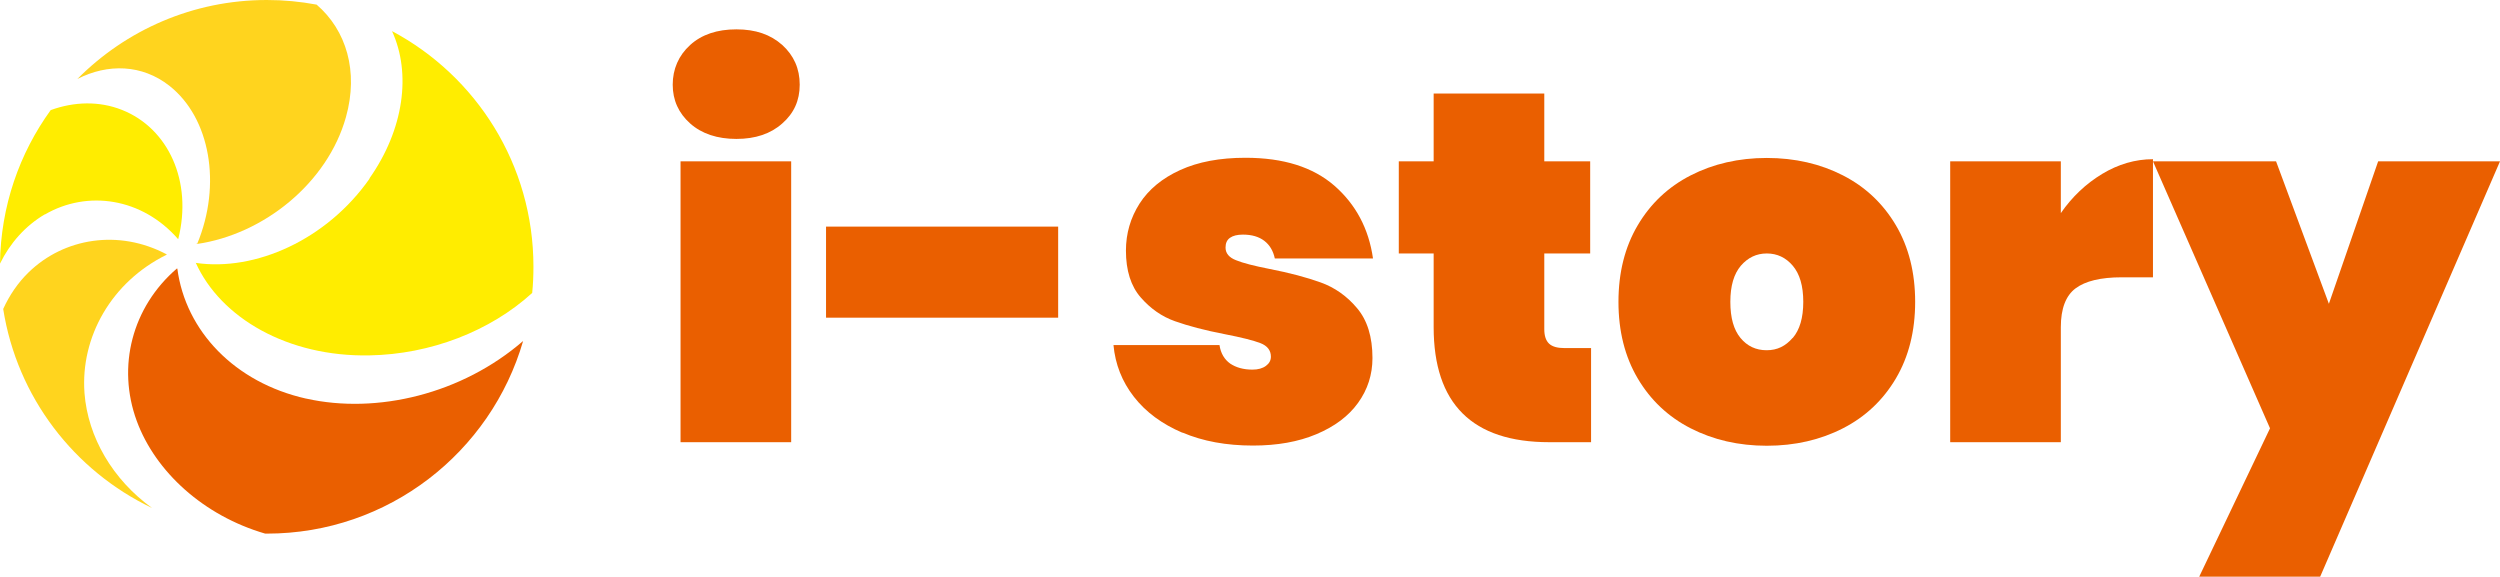
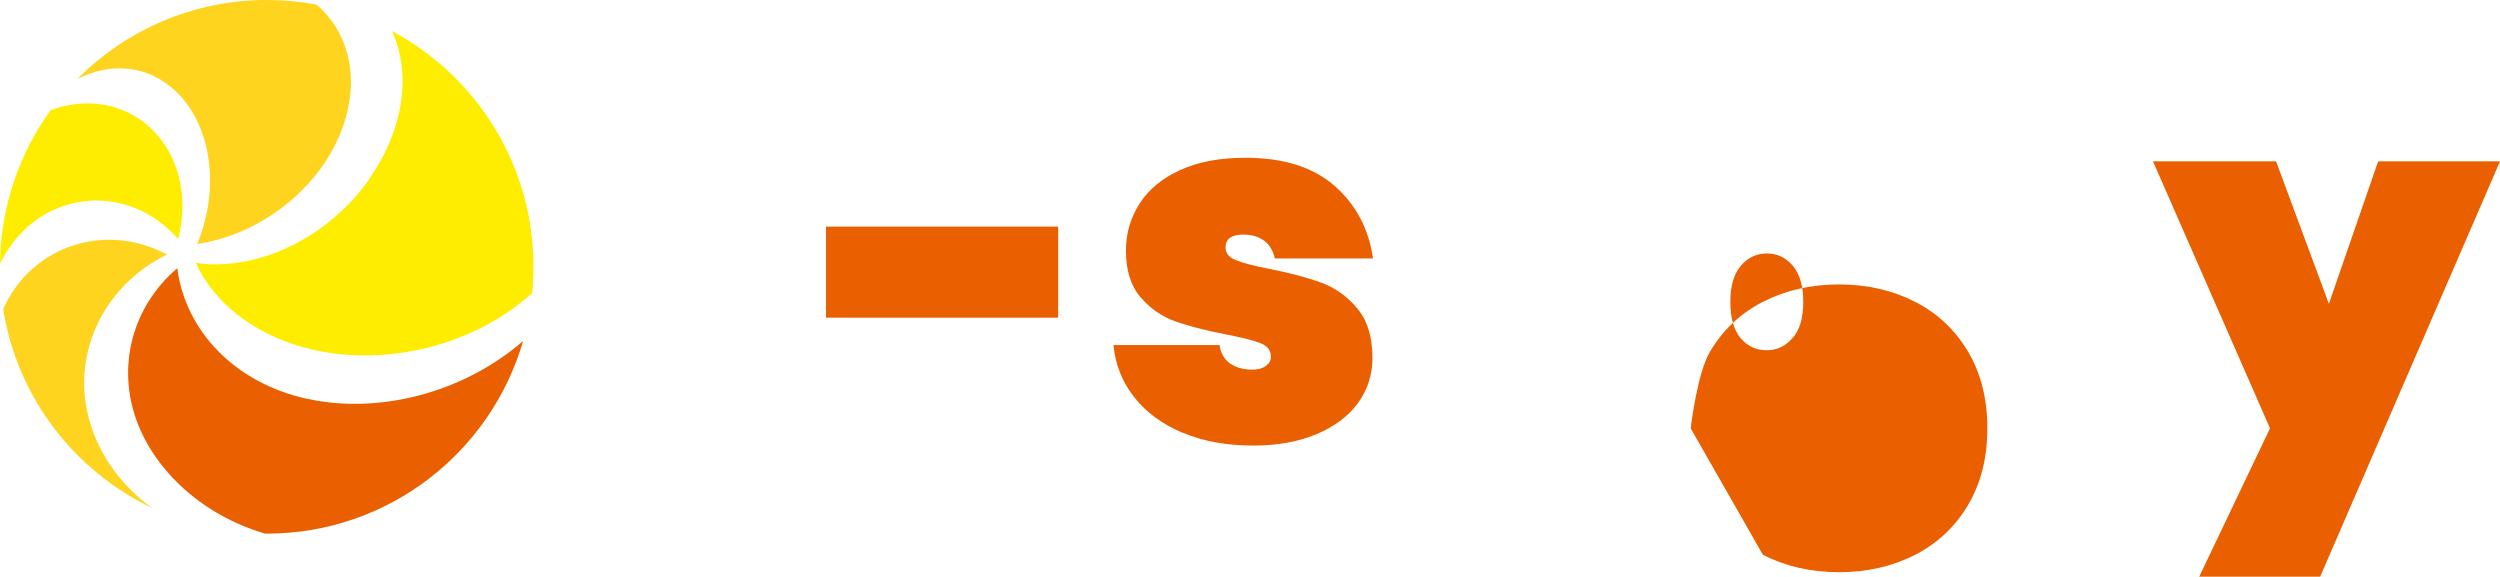
<svg xmlns="http://www.w3.org/2000/svg" id="_レイヤー_2" data-name="レイヤー 2" width="140.55" height="32.42" viewBox="0 0 140.55 32.42">
  <defs>
    <style>
      .cls-1 {
        fill: #ea5f00;
      }

      .cls-2 {
        fill: rgba(255, 207, 6, .9);
      }

      .cls-3 {
        fill: #ffed00;
      }
    </style>
  </defs>
  <g id="_ヘッダー" data-name="ヘッダー">
    <g>
      <g>
-         <path class="cls-1" d="M38.8,6.94c-.65-.58-.98-1.31-.98-2.18s.33-1.64.98-2.23c.65-.59,1.52-.88,2.6-.88s1.92.29,2.58.88c.65.59.98,1.33.98,2.23s-.33,1.61-.98,2.18c-.65.58-1.51.87-2.58.87s-1.95-.29-2.6-.87ZM44.48,9.07v15.79h-6.22v-15.79h6.22Z" />
        <path class="cls-1" d="M59.49,12.74v5.12h-13.05v-5.12h13.05Z" />
        <path class="cls-1" d="M66.48,24.33c-1.15-.49-2.06-1.16-2.73-2.02-.67-.86-1.05-1.83-1.15-2.91h5.96c.07.47.28.81.6,1.04.33.22.74.34,1.25.34.32,0,.57-.07.76-.21.19-.14.28-.31.28-.52,0-.35-.2-.61-.59-.76-.39-.15-1.06-.32-1.99-.5-1.14-.22-2.08-.47-2.81-.73-.74-.26-1.38-.71-1.93-1.34-.55-.63-.83-1.51-.83-2.63,0-.97.26-1.85.77-2.65.51-.79,1.27-1.42,2.28-1.88,1.01-.46,2.23-.69,3.67-.69,2.13,0,3.79.52,5,1.57,1.2,1.05,1.93,2.41,2.17,4.09h-5.52c-.09-.43-.29-.76-.59-.99-.3-.23-.7-.35-1.2-.35-.32,0-.56.06-.73.18-.17.12-.25.3-.25.55,0,.32.2.56.59.71.39.16,1.02.32,1.88.49,1.14.22,2.1.48,2.88.76.78.28,1.47.76,2.04,1.44.58.68.87,1.62.87,2.81,0,.93-.27,1.77-.81,2.52-.54.75-1.32,1.33-2.34,1.76-1.02.43-2.21.64-3.57.64-1.49,0-2.81-.24-3.96-.73Z" />
-         <path class="cls-1" d="M89.45,19.57v5.29h-2.35c-4.33,0-6.5-2.16-6.5-6.47v-4.14h-1.96v-5.18h1.96v-3.81h6.22v3.81h2.58v5.18h-2.58v4.26c0,.37.09.64.27.81s.47.25.88.25h1.48Z" />
-         <path class="cls-1" d="M95.05,24.08c-1.27-.65-2.26-1.59-2.98-2.81-.72-1.22-1.08-2.66-1.08-4.3s.36-3.08,1.08-4.3c.72-1.22,1.71-2.16,2.98-2.81,1.27-.65,2.7-.98,4.28-.98s3.01.33,4.28.98c1.27.65,2.26,1.59,2.98,2.81.72,1.22,1.08,2.66,1.08,4.3s-.36,3.08-1.08,4.3c-.72,1.22-1.71,2.16-2.98,2.81-1.27.65-2.7.98-4.28.98s-3.01-.33-4.28-.98ZM100.79,19c.39-.46.59-1.13.59-2.03s-.2-1.57-.59-2.03c-.39-.46-.88-.69-1.46-.69s-1.06.23-1.46.69c-.39.46-.59,1.13-.59,2.03s.19,1.57.57,2.03c.38.46.87.69,1.47.69s1.06-.23,1.46-.69Z" />
-         <path class="cls-1" d="M118.18,9.78c.91-.55,1.87-.83,2.86-.83v6.64h-1.76c-1.18,0-2.04.21-2.59.62-.55.41-.83,1.14-.83,2.18v6.47h-6.22v-15.79h6.22v2.91c.63-.91,1.41-1.65,2.32-2.2Z" />
+         <path class="cls-1" d="M95.05,24.08s.36-3.08,1.08-4.3c.72-1.22,1.71-2.16,2.98-2.81,1.27-.65,2.7-.98,4.28-.98s3.01.33,4.28.98c1.27.65,2.26,1.59,2.98,2.81.72,1.22,1.08,2.66,1.08,4.3s-.36,3.08-1.08,4.3c-.72,1.22-1.71,2.16-2.98,2.81-1.27.65-2.7.98-4.28.98s-3.01-.33-4.28-.98ZM100.79,19c.39-.46.59-1.13.59-2.03s-.2-1.57-.59-2.03c-.39-.46-.88-.69-1.46-.69s-1.06.23-1.46.69c-.39.46-.59,1.13-.59,2.03s.19,1.57.57,2.03c.38.46.87.69,1.47.69s1.06-.23,1.46-.69Z" />
        <path class="cls-1" d="M140.55,9.07l-10.11,23.35h-6.8l3.98-8.34-6.58-15.01h6.92l2.97,8.01,2.77-8.01h6.86Z" />
      </g>
      <g>
        <path class="cls-3" d="M2.52,12.06c2.39-1.39,5.47-.94,7.49,1.38h.01c.82-3.24-.56-6.23-3.16-7.26-1.28-.51-2.69-.47-4.01.01C1.09,8.62.04,11.6,0,14.82c.56-1.15,1.43-2.13,2.52-2.77Z" />
        <path class="cls-2" d="M9.52,4.82c2.3,1.81,2.95,5.55,1.57,8.88h-.04s0,.02,0,.02c3.79-.54,7.37-3.45,8.4-7.14.72-2.57.02-4.88-1.65-6.32-.91-.17-1.84-.26-2.8-.26-4.16,0-7.93,1.7-10.65,4.44,1.72-.88,3.64-.82,5.17.38Z" />
        <path class="cls-3" d="M20.78,10.04c-2.41,3.44-6.43,5.23-9.77,4.74v-.02s-.01,0-.01,0c1.4,3.12,5.19,5.31,9.77,5.22,3.43-.06,6.79-1.36,9.15-3.51.05-.49.07-.98.07-1.48,0-5.74-3.22-10.72-7.95-13.24,1.09,2.38.67,5.52-1.27,8.28Z" />
        <path class="cls-1" d="M17.21,22.41c-4.01-.9-6.78-3.8-7.24-7.31h-.03s0,0,0,0c-2.51,2.16-3.38,5.5-2.25,8.57,1.05,2.85,3.75,5.32,7.22,6.33.03,0,.06,0,.09,0,6.84,0,12.6-4.58,14.41-10.83-3.44,2.98-8.21,4.13-12.19,3.24Z" />
        <path class="cls-2" d="M4.75,22.09c-.23-3.14,1.51-6.24,4.62-7.77v-.02s0,0,0,0c-2.69-1.43-5.77-.92-7.75,1-.61.59-1.09,1.3-1.44,2.07.78,4.96,3.99,9.1,8.37,11.19-2.21-1.59-3.61-3.98-3.8-6.46Z" />
      </g>
    </g>
  </g>
</svg>